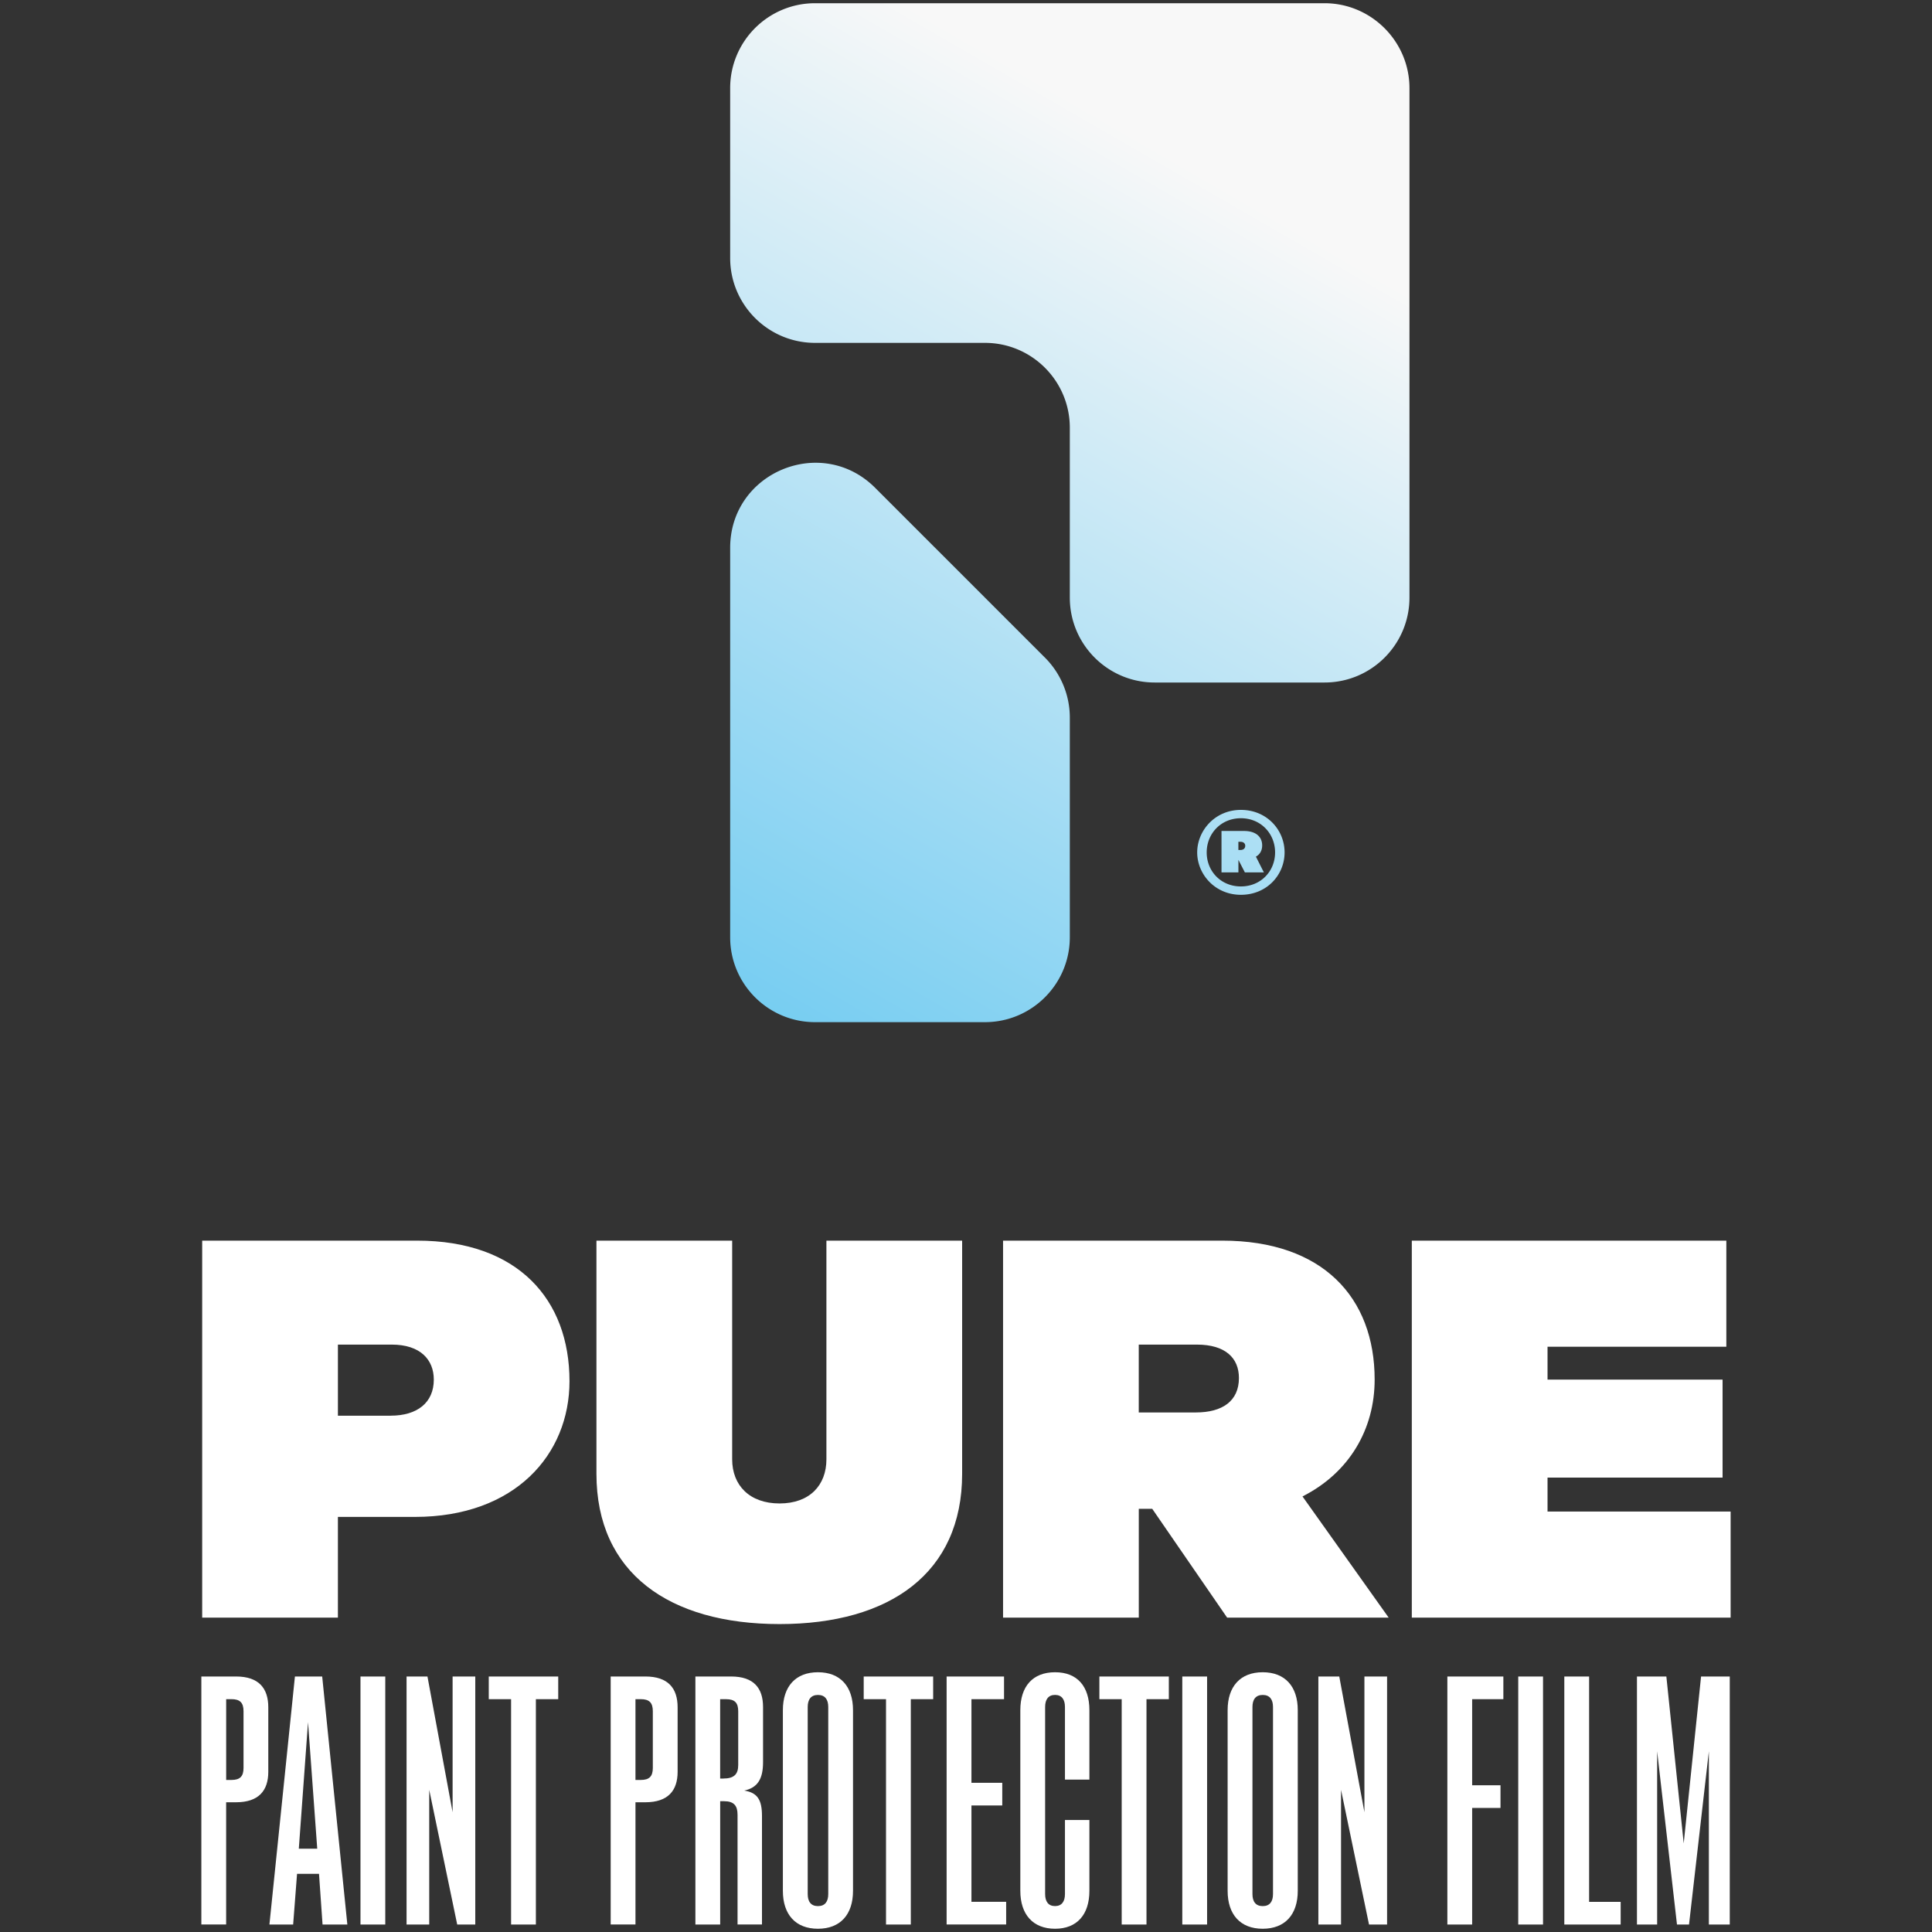
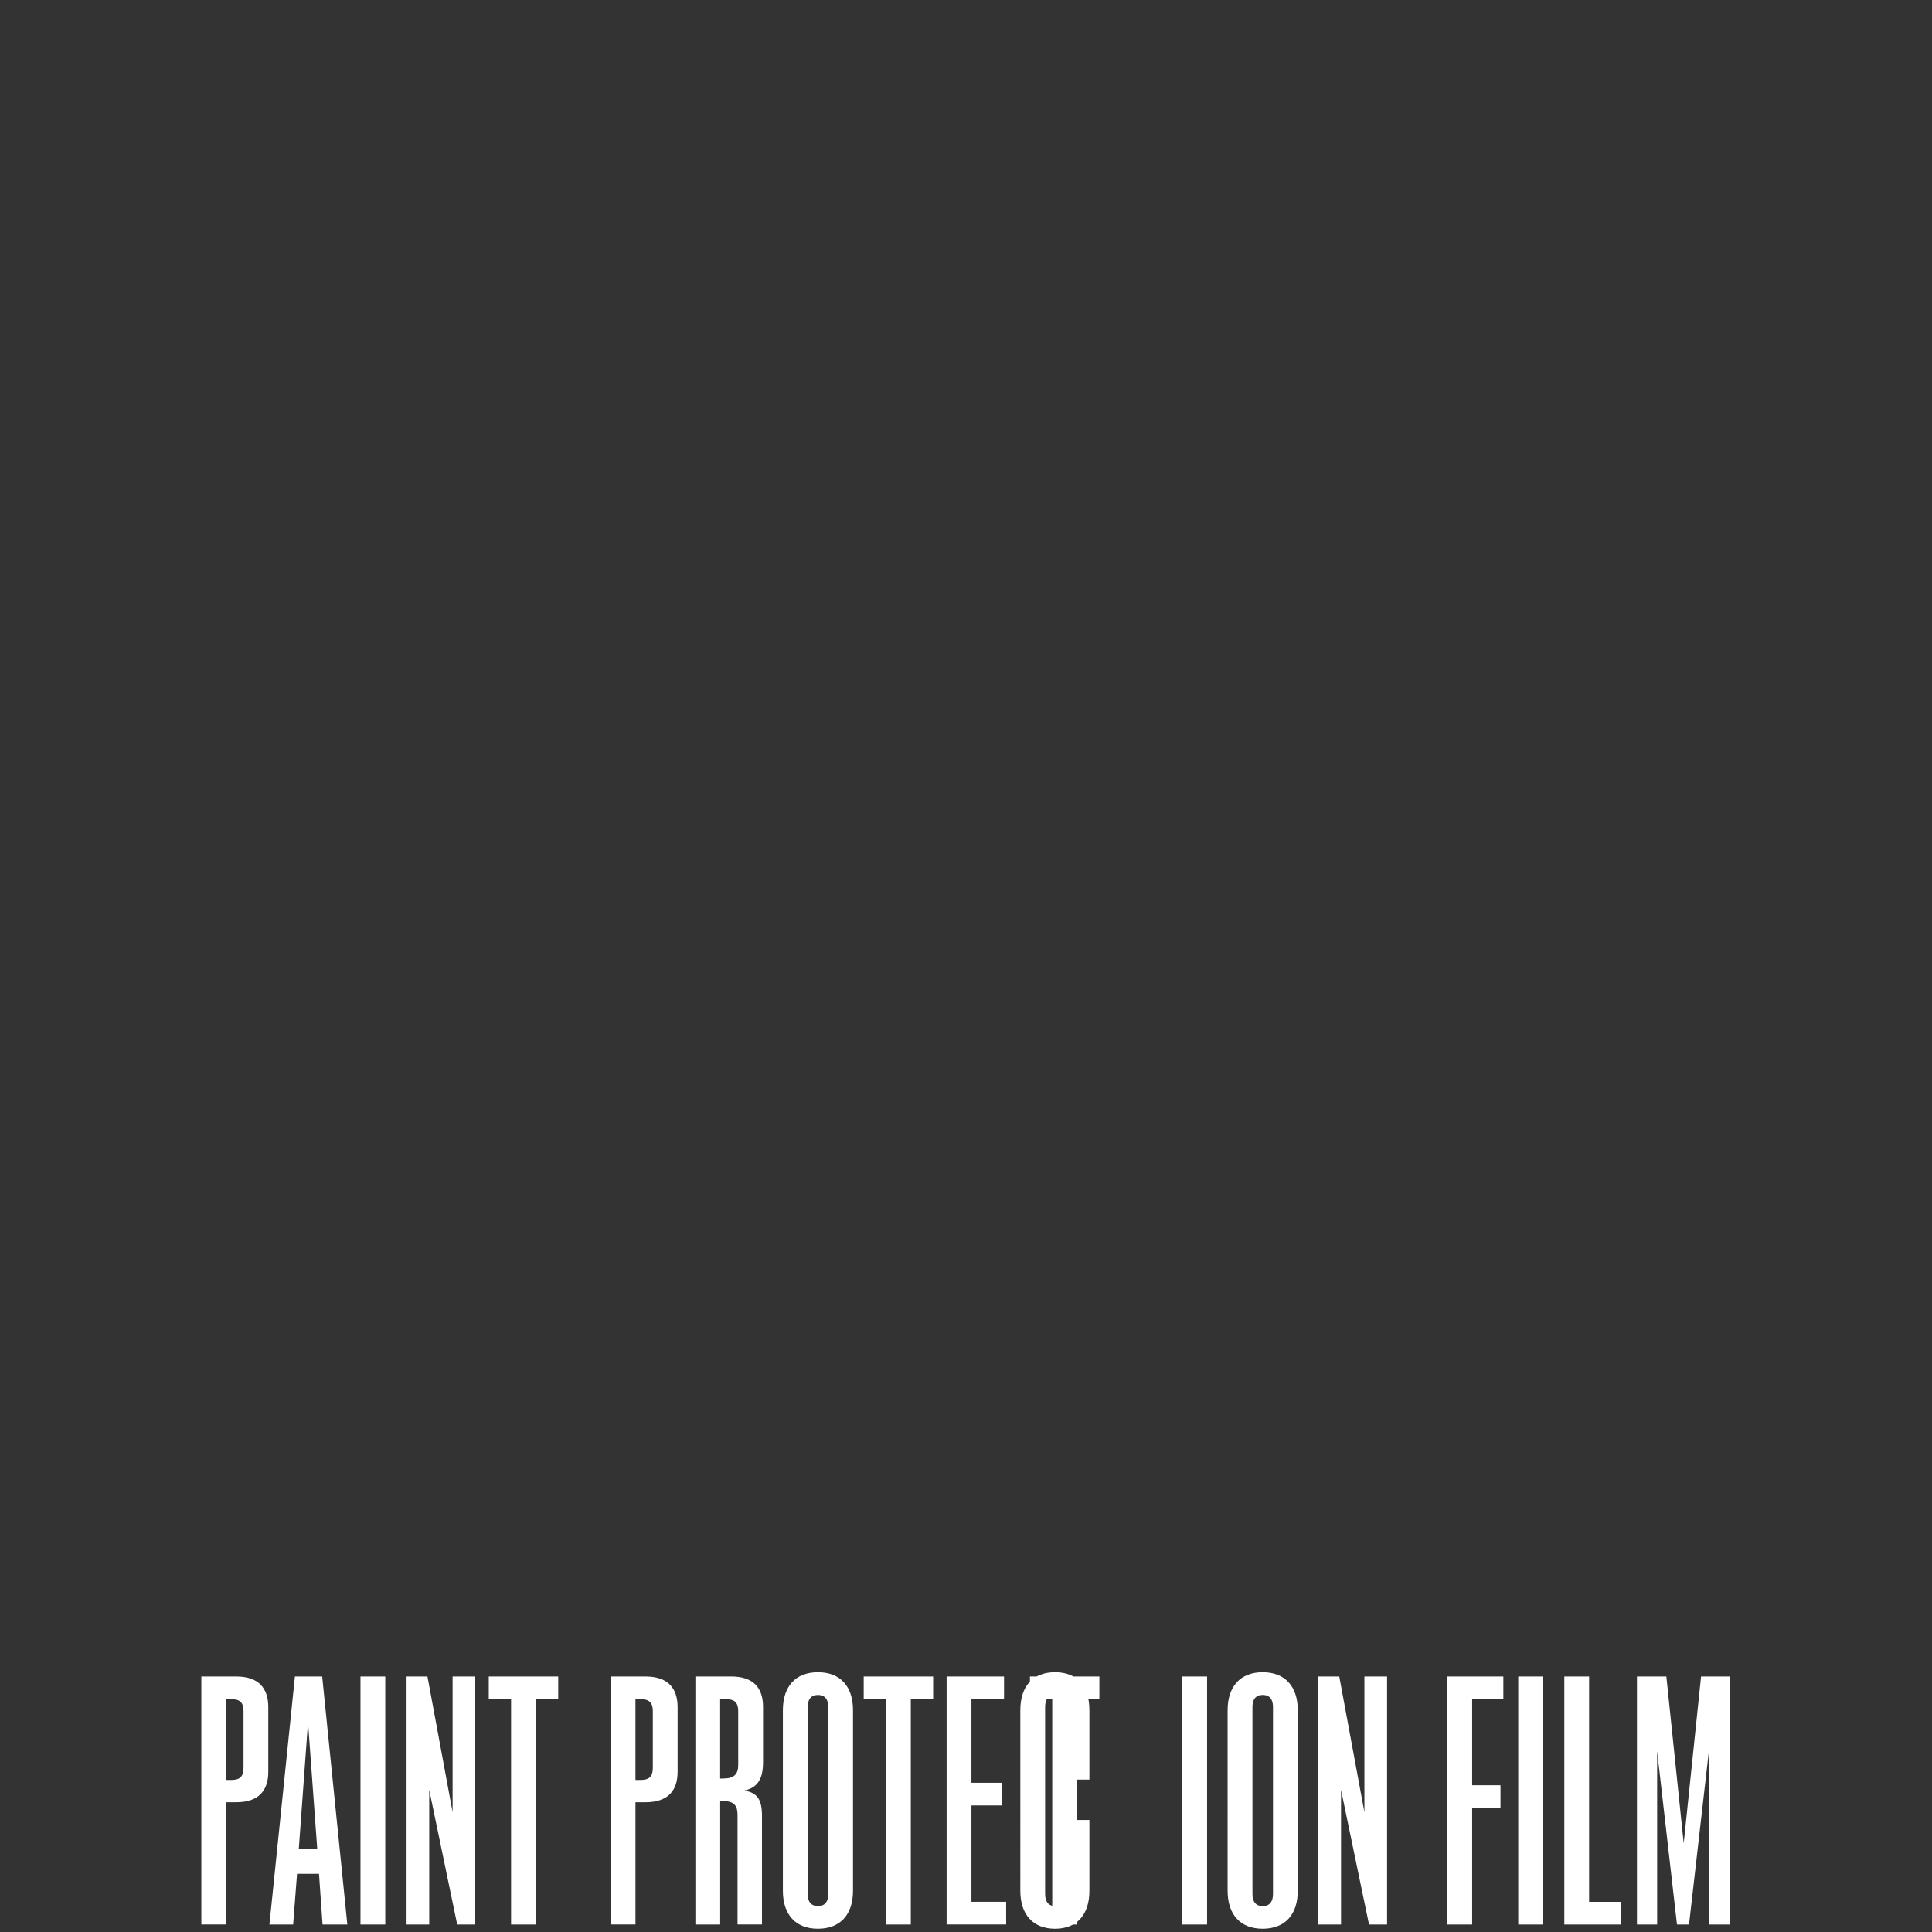
<svg xmlns="http://www.w3.org/2000/svg" id="Pure_PPF_Full_Color" data-name="Pure PPF Full Color" viewBox="0 0 600 600">
  <rect x="0" y="0" width="600" height="600" fill="#333333" stroke="none" />
  <defs>
    <linearGradient id="linear-gradient" x1="212.64" x2="387.89" y1="317.79" y2="14.25" gradientUnits="userSpaceOnUse">
      <stop offset="0" stop-color="#70cbf1" />
      <stop offset=".88" stop-color="#f8f8f8" />
    </linearGradient>
    <style>.cls-2{fill:#fff}</style>
  </defs>
-   <path d="M62.8 385.29h66.73c31.28 0 47.33 18.23 47.33 43.65 0 22.75-16.89 42.15-48 42.15h-23.92v31.28H62.79V385.29Zm58.54 54.36c8.19 0 13.38-4.01 13.38-11.2 0-6.19-4.18-10.87-13.05-10.87h-16.73v22.08h16.39Zm63.89 18.06v-72.42h42.15v67.91c0 8.03 5.35 13.71 14.72 13.71s14.55-5.68 14.55-13.71v-67.91h42.15v72.42c0 30.78-22.41 46.66-56.7 46.66s-56.87-15.89-56.87-46.66Zm126.28-72.42h68.07c31.27 0 47.33 17.73 47.33 43.15 0 15.39-7.86 28.94-22.41 36.29l26.76 37.63h-50.17l-23.25-33.78h-4.18v33.78h-42.15V385.28Zm59.87 53.36c8.2 0 13.38-3.51 13.38-10.7 0-6.19-4.18-10.37-13.05-10.37h-18.06v21.08h17.73Zm67.08-53.36h97.67v32.95H480.6v10.2h54.36v30.44H480.6v10.54h56.86v32.95h-99.01V385.29Z" class="cls-2" />
-   <path d="M305.87 317.44h-52.74c-14.56 0-26.37-11.81-26.37-26.37V170.14c0-23.49 28.4-35.26 45.02-18.65l52.74 52.74a26.353 26.353 0 0 1 7.72 18.65v68.19c0 14.56-11.81 26.37-26.37 26.37ZM411.35 1H253.13c-14.56 0-26.37 11.81-26.37 26.37v52.74c0 14.56 11.81 26.37 26.37 26.37h52.74c14.56 0 26.37 11.81 26.37 26.37v52.74c0 14.56 11.81 26.37 26.37 26.37h52.74c14.56 0 26.37-11.81 26.37-26.37V27.37c0-14.5-11.87-26.37-26.37-26.37Zm-25.98 250.52c8.08 0 13.57 6.25 13.57 13.21s-5.49 13.16-13.57 13.16-13.57-6.43-13.57-13.16 5.49-13.21 13.57-13.21Zm0 23.77c6.19 0 10.62-4.72 10.62-10.56s-4.42-10.62-10.62-10.62-10.62 4.78-10.62 10.62 4.42 10.56 10.62 10.56Zm-6.01-17.22h7.02c3.66 0 5.6 1.83 5.6 4.48 0 1.53-.65 2.77-1.95 3.48l2.48 4.9h-5.9l-2.01-3.89v3.89h-5.25v-12.86Zm5.89 5.9c.94 0 1.47-.53 1.47-1.3 0-.71-.53-1.24-1.42-1.24h-.71v2.54h.65Z" style="fill:url(#linear-gradient)" />
-   <path d="M62.53 520.65h10.78c7.04 0 10.01 3.63 10.01 9.57v20.03c0 5.83-2.97 9.46-10.01 9.46h-3.08v37.96h-7.7v-77.03Zm9.36 32.13c2.64 0 3.74-1.1 3.74-3.74v-17.61c0-2.64-1.1-3.74-3.74-3.74h-1.65v25.09h1.65Zm19.7-32.13h8.47l7.81 77.03h-7.7l-1.1-15.74h-6.82l-1.21 15.74h-7.37l7.92-77.03Zm6.93 53.48-2.86-39.29-2.86 39.29h5.72Zm21.13-53.48v77.03h-7.7v-77.03h7.7Zm6.61 0h6.49l7.81 42.15v-42.15h7.04v77.03h-5.61l-8.69-41.82v41.82h-7.04v-77.03Zm25.53 0h21.57v7.04h-6.94v69.99h-7.7v-69.99h-6.93v-7.04Zm37.86 0h10.78c7.04 0 10.01 3.63 10.01 9.57v20.03c0 5.83-2.97 9.46-10.01 9.46h-3.08v37.96h-7.7v-77.03Zm9.35 32.13c2.64 0 3.74-1.1 3.74-3.74v-17.61c0-2.64-1.1-3.74-3.74-3.74h-1.65v25.09H199Zm16.95-32.13h11.11c7.04 0 9.91 3.63 9.91 9.46v17.17c0 5.28-1.76 7.92-5.83 8.8 4.18.66 5.5 2.97 5.5 7.92v33.67h-7.59v-34.11c0-2.75-1.1-4.18-4.18-4.18h-1.21v38.3h-7.7v-77.03Zm8.69 31.69c3.3 0 4.62-1.32 4.62-4.18v-16.72c0-2.64-1.1-3.74-3.74-3.74h-1.87v24.65h.99Zm18.49-21.24c0-7.37 3.96-11.77 10.89-11.77s10.89 4.4 10.89 11.77v56.12c0 7.37-3.96 11.77-10.89 11.77s-10.89-4.4-10.89-11.77V531.1Zm10.9 60.86c2.2 0 3.19-1.43 3.19-3.74v-58.1c0-2.31-.99-3.74-3.19-3.74s-3.19 1.43-3.19 3.74v58.1c0 2.31.99 3.74 3.19 3.74Zm14.2-71.31h21.57v7.04h-6.94v69.99h-7.7v-69.99h-6.93v-7.04Zm25.75 0h17.83v7.04h-10.12v25.97h9.57v7.04h-9.57v29.93h10.78v7.04h-18.49v-77.03Zm22.89 10.45c0-7.37 3.85-11.77 10.78-11.77s10.67 4.4 10.67 11.77v21.57h-7.59v-22.56c0-2.31-.99-3.74-3.08-3.74s-3.08 1.43-3.08 3.74v58.1c0 2.31.99 3.74 3.08 3.74s3.08-1.43 3.08-3.74v-23h7.59v22.01c0 7.37-3.85 11.77-10.67 11.77s-10.78-4.4-10.78-11.77V531.1Zm24.55-10.45h21.57v7.04h-6.94v69.99h-7.7v-69.99h-6.93v-7.04Zm33.45 0v77.03h-7.7v-77.03h7.7Zm6.38 10.45c0-7.37 3.96-11.77 10.89-11.77s10.89 4.4 10.89 11.77v56.12c0 7.37-3.96 11.77-10.89 11.77s-10.89-4.4-10.89-11.77V531.1Zm10.9 60.86c2.2 0 3.19-1.43 3.19-3.74v-58.1c0-2.31-.99-3.74-3.19-3.74s-3.19 1.43-3.19 3.74v58.1c0 2.31.99 3.74 3.19 3.74Zm17.28-71.31h6.49l7.81 42.15v-42.15h7.04v77.03h-5.61l-8.69-41.82v41.82h-7.04v-77.03Zm40.06 0h17.39v7.04h-9.69v26.74h8.8v7.04h-8.8v36.21h-7.7v-77.03Zm29.71 0v77.03h-7.7v-77.03h7.7Zm6.61 0h7.7v69.99h9.8v7.04h-17.5v-77.03Zm22.56 0h9.13l5.39 51.83 5.39-51.83h8.91v77.03h-6.49v-53.81l-6.16 53.81h-3.74l-6.16-53.81v53.81h-6.27v-77.03Z" class="cls-2" />
+   <path d="M62.53 520.65h10.78c7.04 0 10.01 3.63 10.01 9.57v20.03c0 5.83-2.97 9.46-10.01 9.46h-3.08v37.96h-7.7v-77.03Zm9.36 32.13c2.64 0 3.74-1.1 3.74-3.74v-17.61c0-2.64-1.1-3.74-3.74-3.74h-1.65v25.09h1.65Zm19.7-32.13h8.47l7.81 77.03h-7.7l-1.1-15.74h-6.82l-1.21 15.74h-7.37l7.92-77.03Zm6.93 53.48-2.86-39.29-2.86 39.29h5.72Zm21.13-53.48v77.03h-7.7v-77.03h7.7Zm6.61 0h6.49l7.81 42.15v-42.15h7.04v77.03h-5.61l-8.69-41.82v41.82h-7.04v-77.03Zm25.53 0h21.57v7.04h-6.94v69.99h-7.7v-69.99h-6.93v-7.04Zm37.86 0h10.78c7.04 0 10.01 3.63 10.01 9.57v20.03c0 5.83-2.97 9.46-10.01 9.46h-3.08v37.96h-7.7v-77.03Zm9.35 32.13c2.64 0 3.74-1.1 3.74-3.74v-17.61c0-2.64-1.1-3.74-3.74-3.74h-1.65v25.09H199Zm16.95-32.13h11.11c7.04 0 9.91 3.63 9.91 9.46v17.17c0 5.28-1.76 7.92-5.83 8.8 4.18.66 5.5 2.97 5.5 7.92v33.67h-7.59v-34.11c0-2.75-1.1-4.18-4.18-4.18h-1.21v38.3h-7.7v-77.03Zm8.69 31.69c3.3 0 4.62-1.32 4.62-4.18v-16.72c0-2.64-1.1-3.74-3.74-3.74h-1.87v24.65h.99Zm18.49-21.24c0-7.37 3.96-11.77 10.89-11.77s10.89 4.4 10.89 11.77v56.12c0 7.37-3.96 11.77-10.89 11.77s-10.89-4.4-10.89-11.77V531.1Zm10.9 60.86c2.2 0 3.19-1.43 3.19-3.74v-58.1c0-2.31-.99-3.74-3.19-3.74s-3.19 1.43-3.19 3.74v58.1c0 2.31.99 3.74 3.19 3.74Zm14.2-71.31h21.57v7.04h-6.94v69.99h-7.7v-69.99h-6.93v-7.04Zm25.75 0h17.83v7.04h-10.12v25.97h9.57v7.04h-9.57v29.93h10.78v7.04h-18.49v-77.03Zm22.89 10.45c0-7.37 3.85-11.77 10.78-11.77s10.67 4.4 10.67 11.77v21.57h-7.59v-22.56c0-2.31-.99-3.74-3.08-3.74s-3.08 1.43-3.08 3.74v58.1c0 2.31.99 3.74 3.08 3.74s3.08-1.43 3.08-3.74v-23h7.59v22.01c0 7.37-3.85 11.77-10.67 11.77s-10.78-4.4-10.78-11.77V531.1Zm24.55-10.45v7.04h-6.94v69.99h-7.7v-69.99h-6.93v-7.04Zm33.45 0v77.03h-7.7v-77.03h7.7Zm6.38 10.45c0-7.37 3.96-11.77 10.89-11.77s10.89 4.4 10.89 11.77v56.12c0 7.37-3.96 11.77-10.89 11.77s-10.89-4.4-10.89-11.77V531.1Zm10.9 60.86c2.2 0 3.19-1.43 3.19-3.74v-58.1c0-2.31-.99-3.74-3.19-3.74s-3.19 1.43-3.19 3.74v58.1c0 2.31.99 3.74 3.19 3.74Zm17.28-71.31h6.49l7.81 42.15v-42.15h7.04v77.03h-5.61l-8.69-41.82v41.82h-7.04v-77.03Zm40.06 0h17.39v7.04h-9.69v26.74h8.8v7.04h-8.8v36.21h-7.7v-77.03Zm29.71 0v77.03h-7.7v-77.03h7.7Zm6.61 0h7.7v69.99h9.8v7.04h-17.5v-77.03Zm22.56 0h9.13l5.39 51.83 5.39-51.83h8.91v77.03h-6.49v-53.81l-6.16 53.81h-3.74l-6.16-53.81v53.81h-6.27v-77.03Z" class="cls-2" />
</svg>